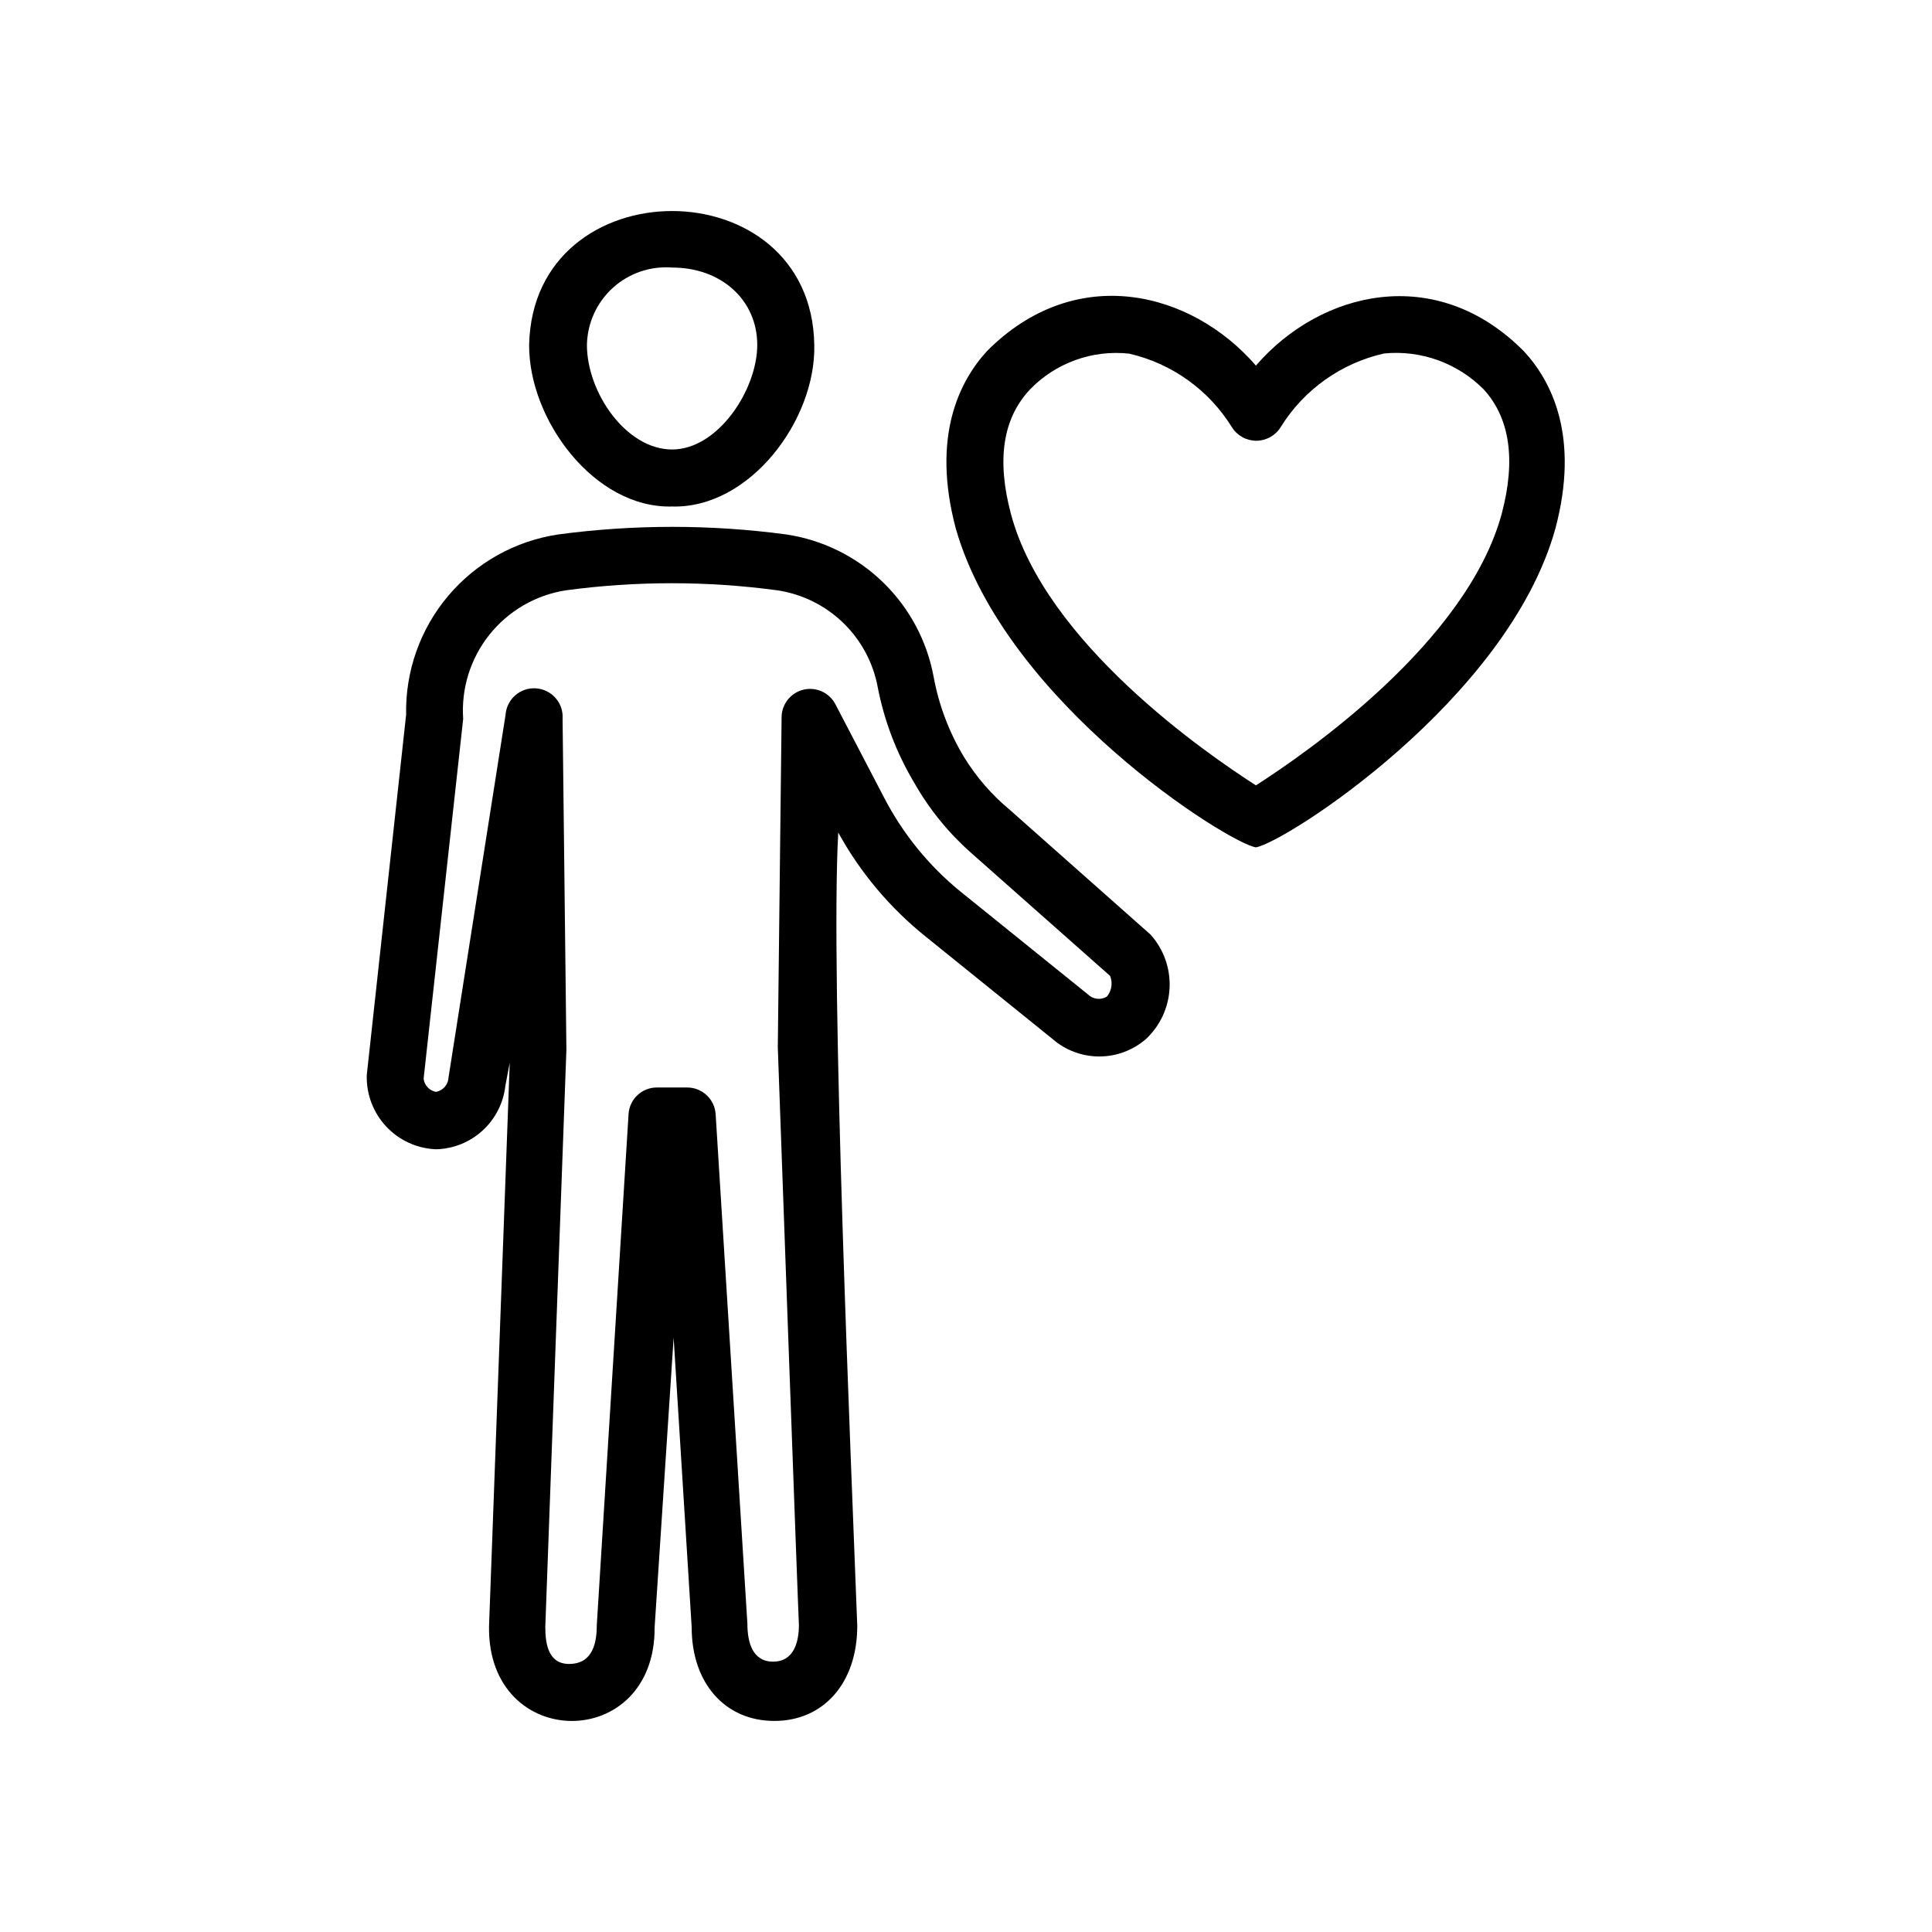
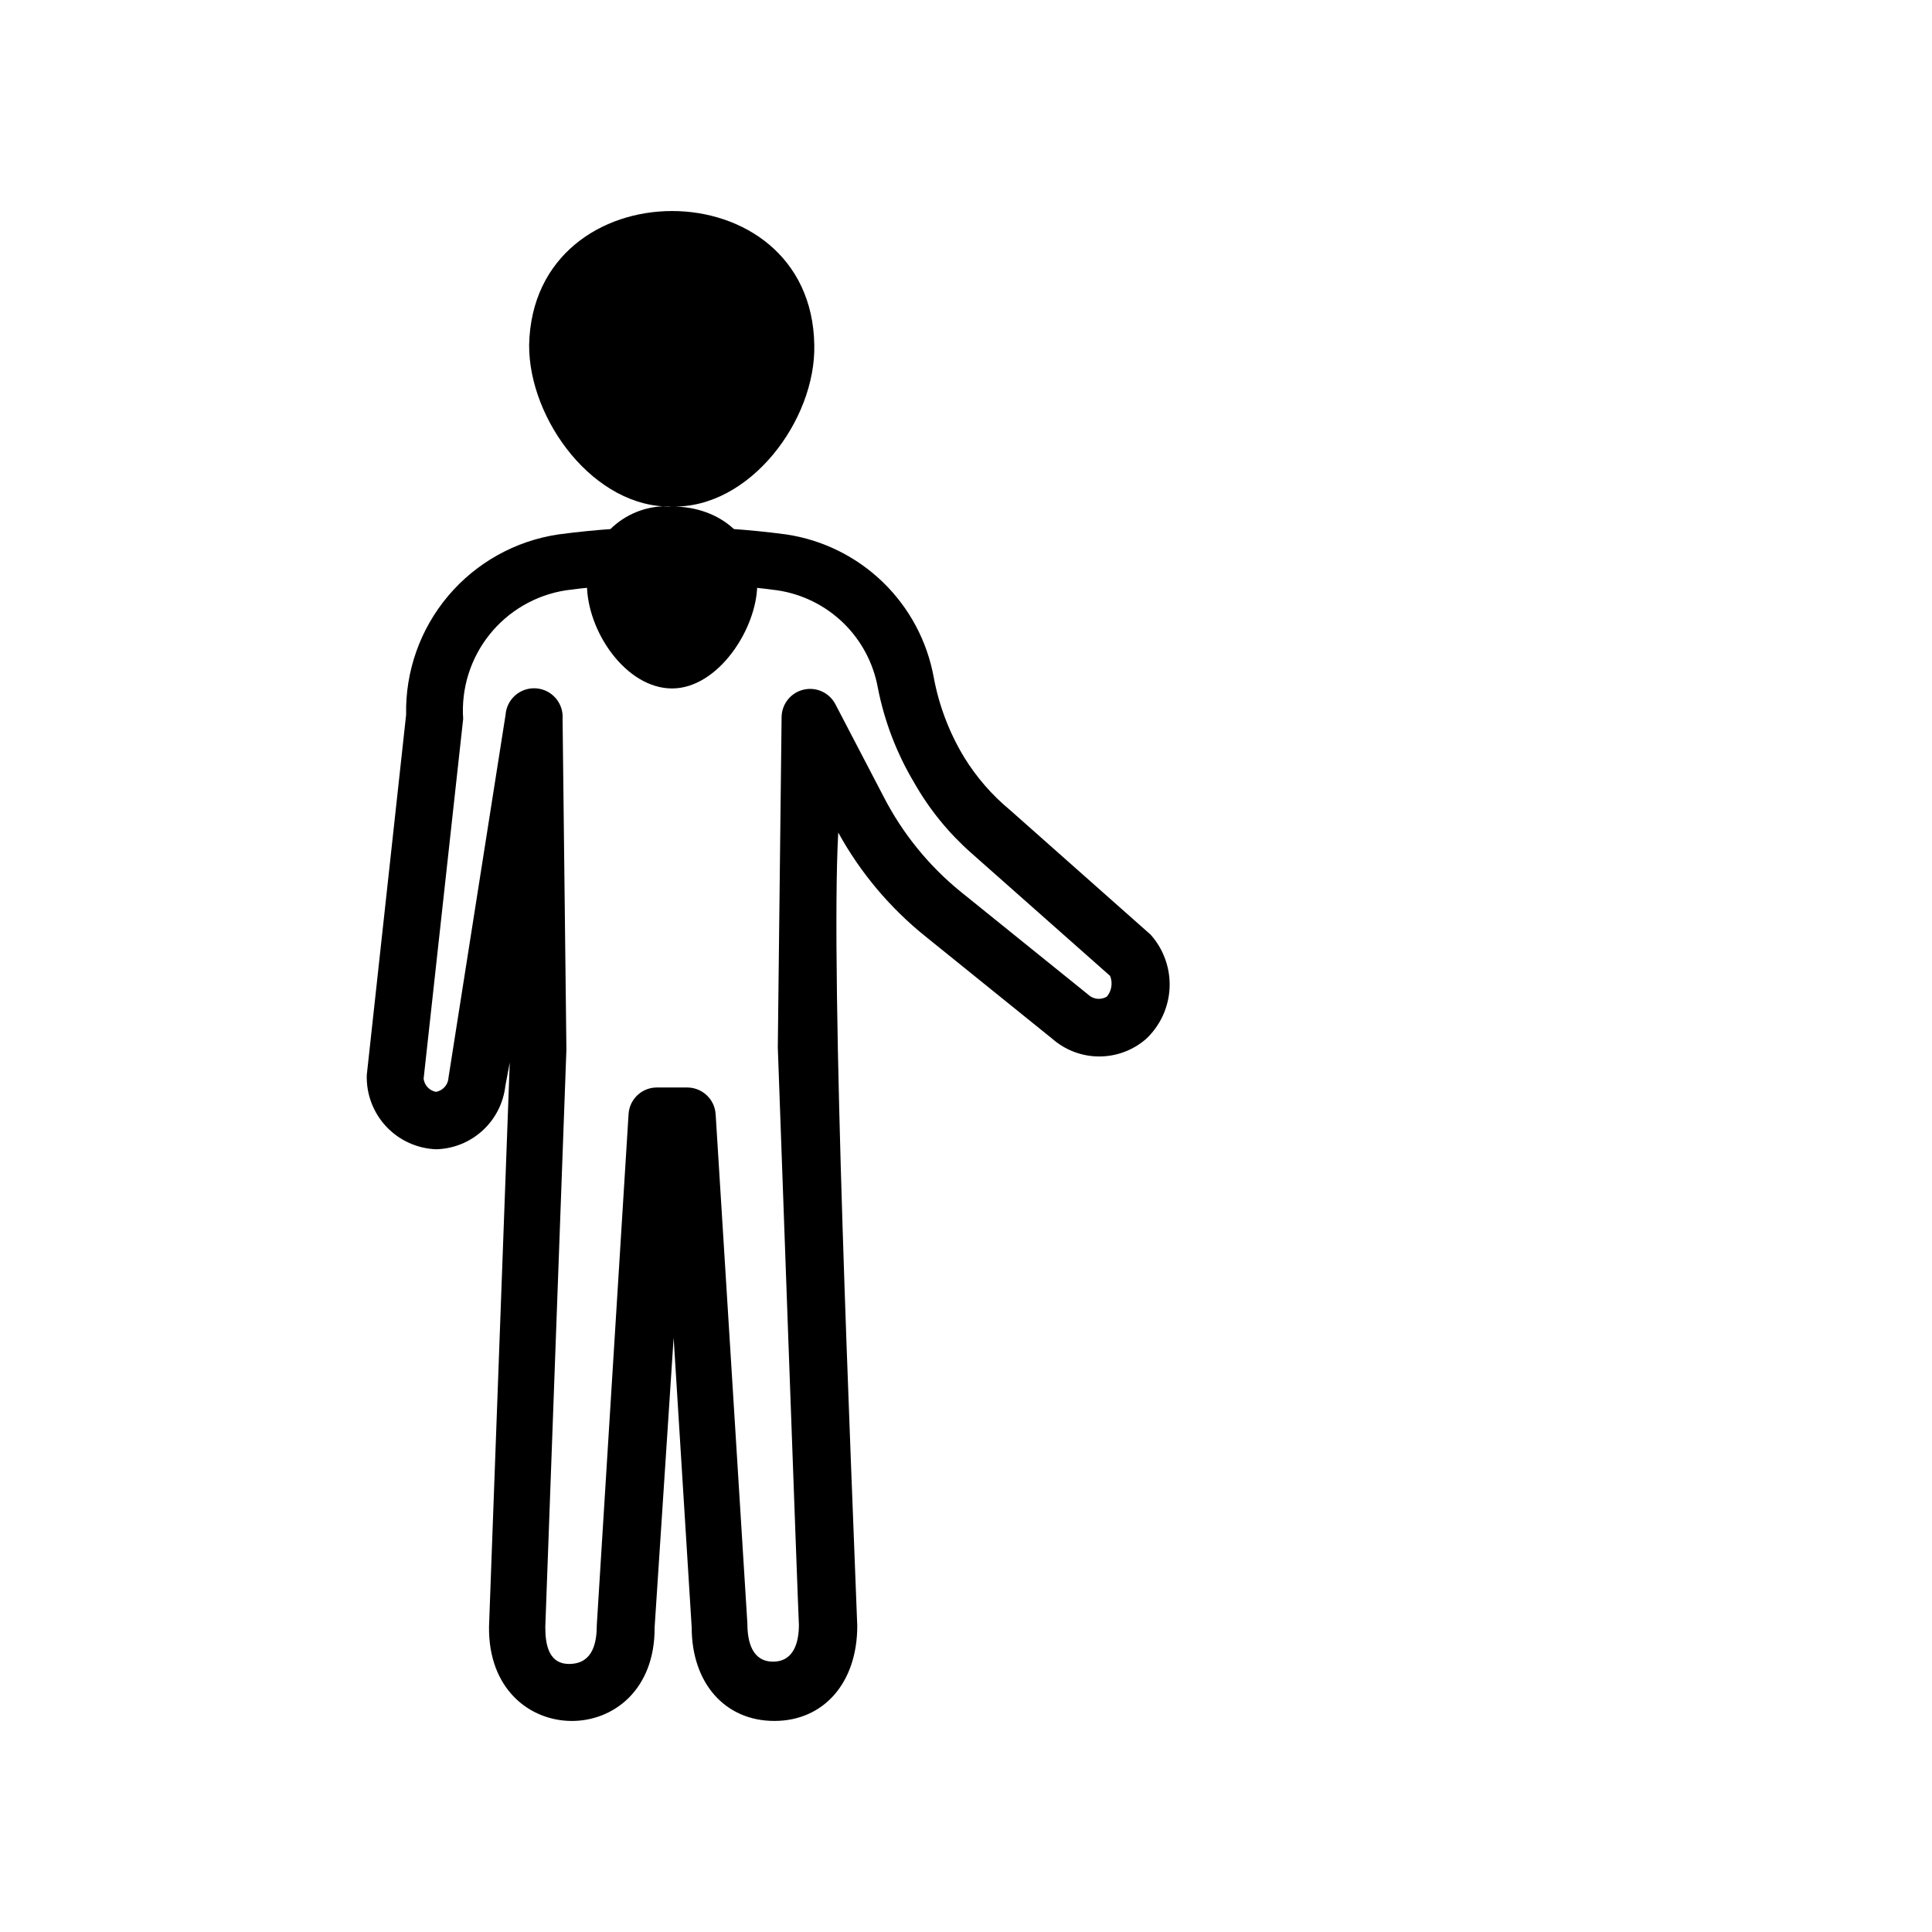
<svg xmlns="http://www.w3.org/2000/svg" fill="#000000" width="800px" height="800px" version="1.1" viewBox="144 144 512 512">
  <g>
-     <path d="m476.83 240.89c-17.129-19.801-47.762-27.457-71.238-3.879-7.356 8.012-14.762 22.672-8.312 47.004 13.199 46.352 72.547 83.582 79.551 84.539 7.809-1.309 66.758-39.094 79.352-84.438 6.5-24.383-0.957-39.047-8.312-47.004-23.277-23.527-53.957-16.02-71.039 3.777zm6.551 16.324c6.148-9.945 16.047-16.992 27.457-19.547 9.766-0.941 19.441 2.555 26.352 9.52 6.953 7.609 8.566 18.691 4.785 32.949-9.27 34.211-52.043 63.582-65.145 71.996-13.098-8.414-55.871-37.785-64.941-71.996-3.777-14.258-2.168-25.191 5.039-32.898 6.824-7.066 16.531-10.582 26.301-9.52 11.301 2.59 21.094 9.594 27.203 19.445 1.379 2.25 3.824 3.629 6.461 3.637 2.641 0.012 5.094-1.348 6.488-3.586z" />
-     <path d="m322.11 278.23c20.605 0.555 38.137-22.922 37.684-42.824-0.754-47.309-74.562-47.309-75.57 0-0.102 19.902 17.332 43.379 37.887 42.824zm0-63.328c13.098 0 22.57 8.664 22.57 20.504s-10.379 27.711-22.57 27.711-22.57-15.113-22.57-27.711c0.109-5.769 2.59-11.238 6.863-15.121 4.269-3.879 9.953-5.828 15.707-5.383z" />
+     <path d="m322.11 278.23c20.605 0.555 38.137-22.922 37.684-42.824-0.754-47.309-74.562-47.309-75.57 0-0.102 19.902 17.332 43.379 37.887 42.824zc13.098 0 22.57 8.664 22.57 20.504s-10.379 27.711-22.57 27.711-22.57-15.113-22.57-27.711c0.109-5.769 2.59-11.238 6.863-15.121 4.269-3.879 9.953-5.828 15.707-5.383z" />
    <path d="m259.59 448.57c4.574-0.117 8.949-1.887 12.32-4.981s5.508-7.301 6.019-11.848l1.16-6.144c0 0.301-5.492 149.18-5.492 149.43-0.453 33.25 44.082 33.453 43.883 0.25l5.039-76.781 4.785 76.781c0 14.812 8.867 24.789 21.914 24.789s21.965-10.078 21.965-25.191c-1.512-40.758-7.203-171.6-5.039-210.24 5.863 10.66 13.773 20.059 23.277 27.656l33.453 27.004c3.445 3.016 7.867 4.68 12.445 4.68s9-1.664 12.441-4.68c3.754-3.543 5.977-8.41 6.195-13.566 0.215-5.156-1.59-10.195-5.035-14.039l-37.23-33c-4.832-3.996-8.969-8.762-12.242-14.109-3.922-6.512-6.637-13.68-8.012-21.16-1.762-9.578-6.469-18.371-13.469-25.145-7-6.777-15.941-11.195-25.578-12.641-20.062-2.684-40.391-2.684-60.457 0-11.375 1.703-21.742 7.488-29.16 16.277-7.418 8.793-11.379 19.984-11.145 31.484l-10.426 95.473c-0.164 5.047 1.68 9.953 5.125 13.648 3.445 3.691 8.215 5.867 13.262 6.051zm7.156-114.06c-0.555-8.043 1.93-16.004 6.957-22.309 5.027-6.305 12.23-10.496 20.195-11.75 18.641-2.519 37.535-2.519 56.176 0 6.555 0.992 12.637 4.008 17.398 8.621 4.758 4.617 7.957 10.602 9.152 17.125 1.73 8.887 4.984 17.41 9.625 25.191 3.969 7.008 9.078 13.305 15.113 18.641l36.828 32.598v-0.004c0.742 1.852 0.414 3.957-0.855 5.492-1.621 0.977-3.695 0.727-5.039-0.605l-33.656-27.156v0.004c-8.488-6.891-15.453-15.469-20.453-25.191l-12.797-24.535c-1.598-3.07-5.078-4.66-8.441-3.863-3.367 0.797-5.762 3.777-5.816 7.238l-1.008 87.562c0 0.453 5.492 152.55 5.594 153.01 0 4.484-1.258 9.773-6.852 9.773s-6.801-5.391-6.801-10.078c0 0-8.414-134.97-8.414-135.02-0.266-3.977-3.574-7.062-7.559-7.055h-8.012c-3.973-0.008-7.266 3.086-7.504 7.055l-8.414 135.32c0 4.586-0.957 10.078-6.852 10.379-5.894 0.301-6.801-5.039-6.801-9.773 0-0.402 5.594-152.65 5.594-153.01l-1.012-87.664c0.293-4.176-2.856-7.793-7.027-8.086-4.176-0.293-7.793 2.856-8.086 7.027l-15.113 96.078c-0.066 1.898-1.453 3.496-3.328 3.828-1.734-0.32-3.059-1.727-3.273-3.477z" />
  </g>
</svg>